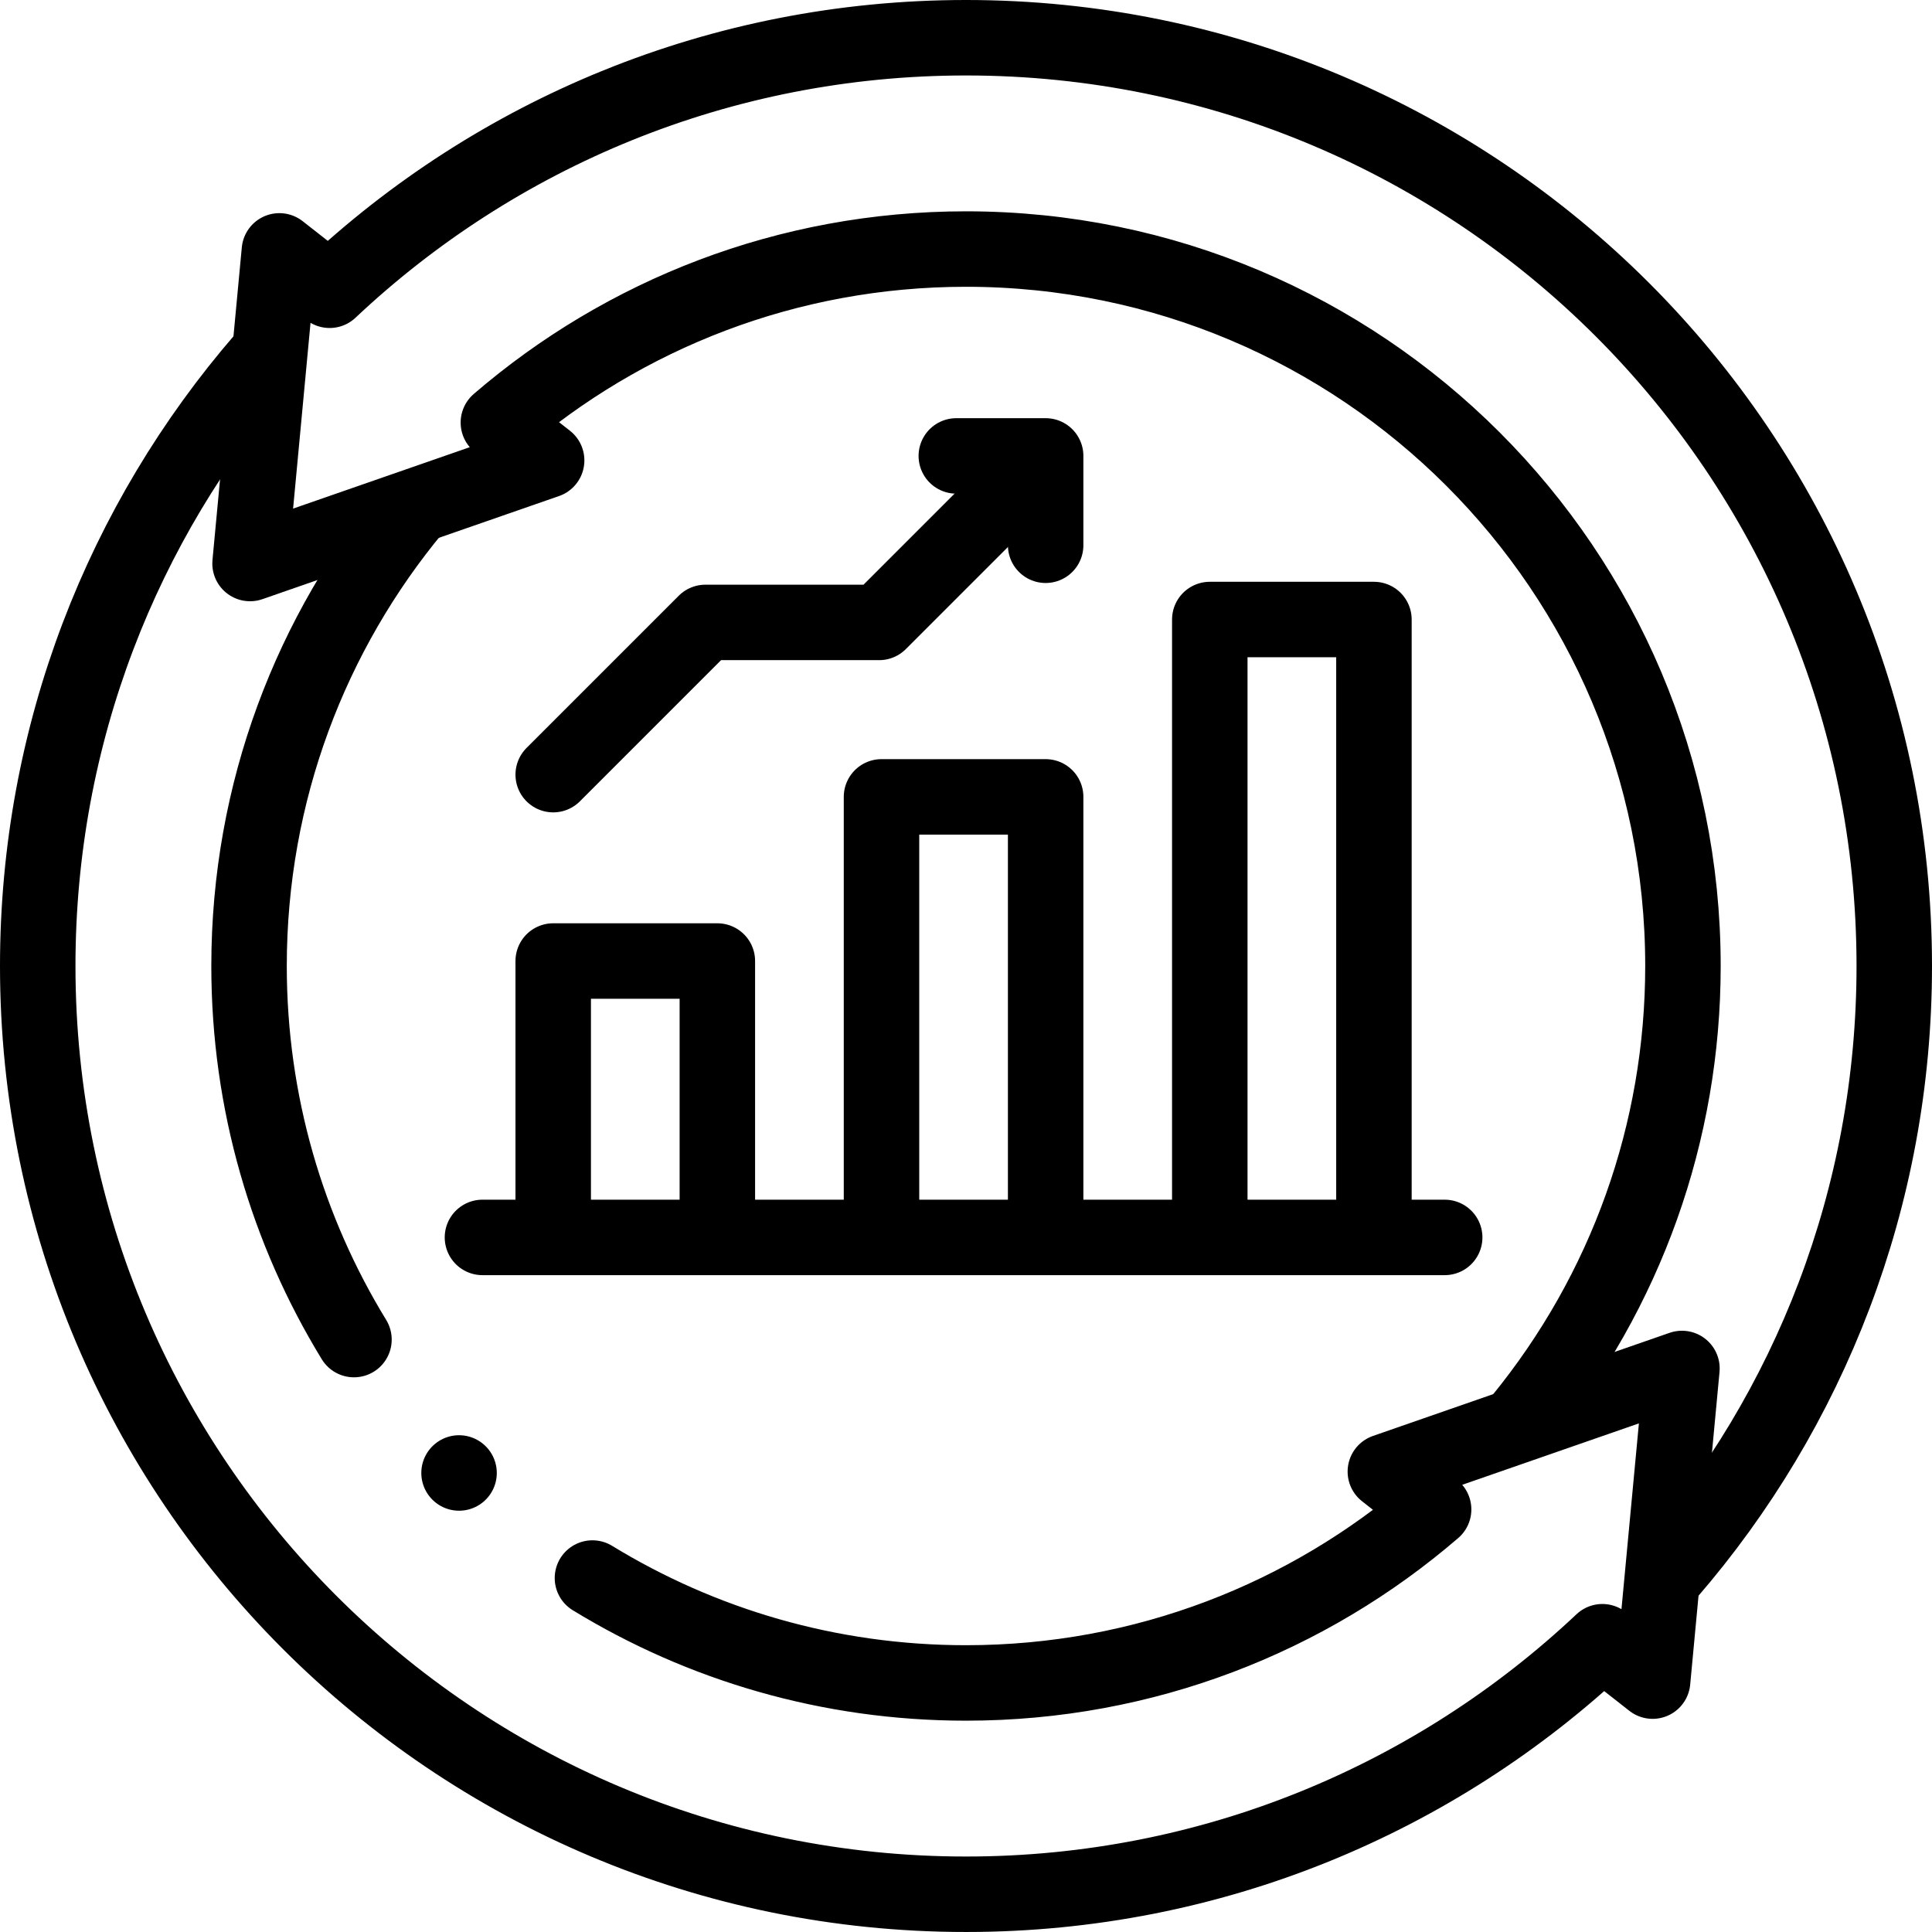
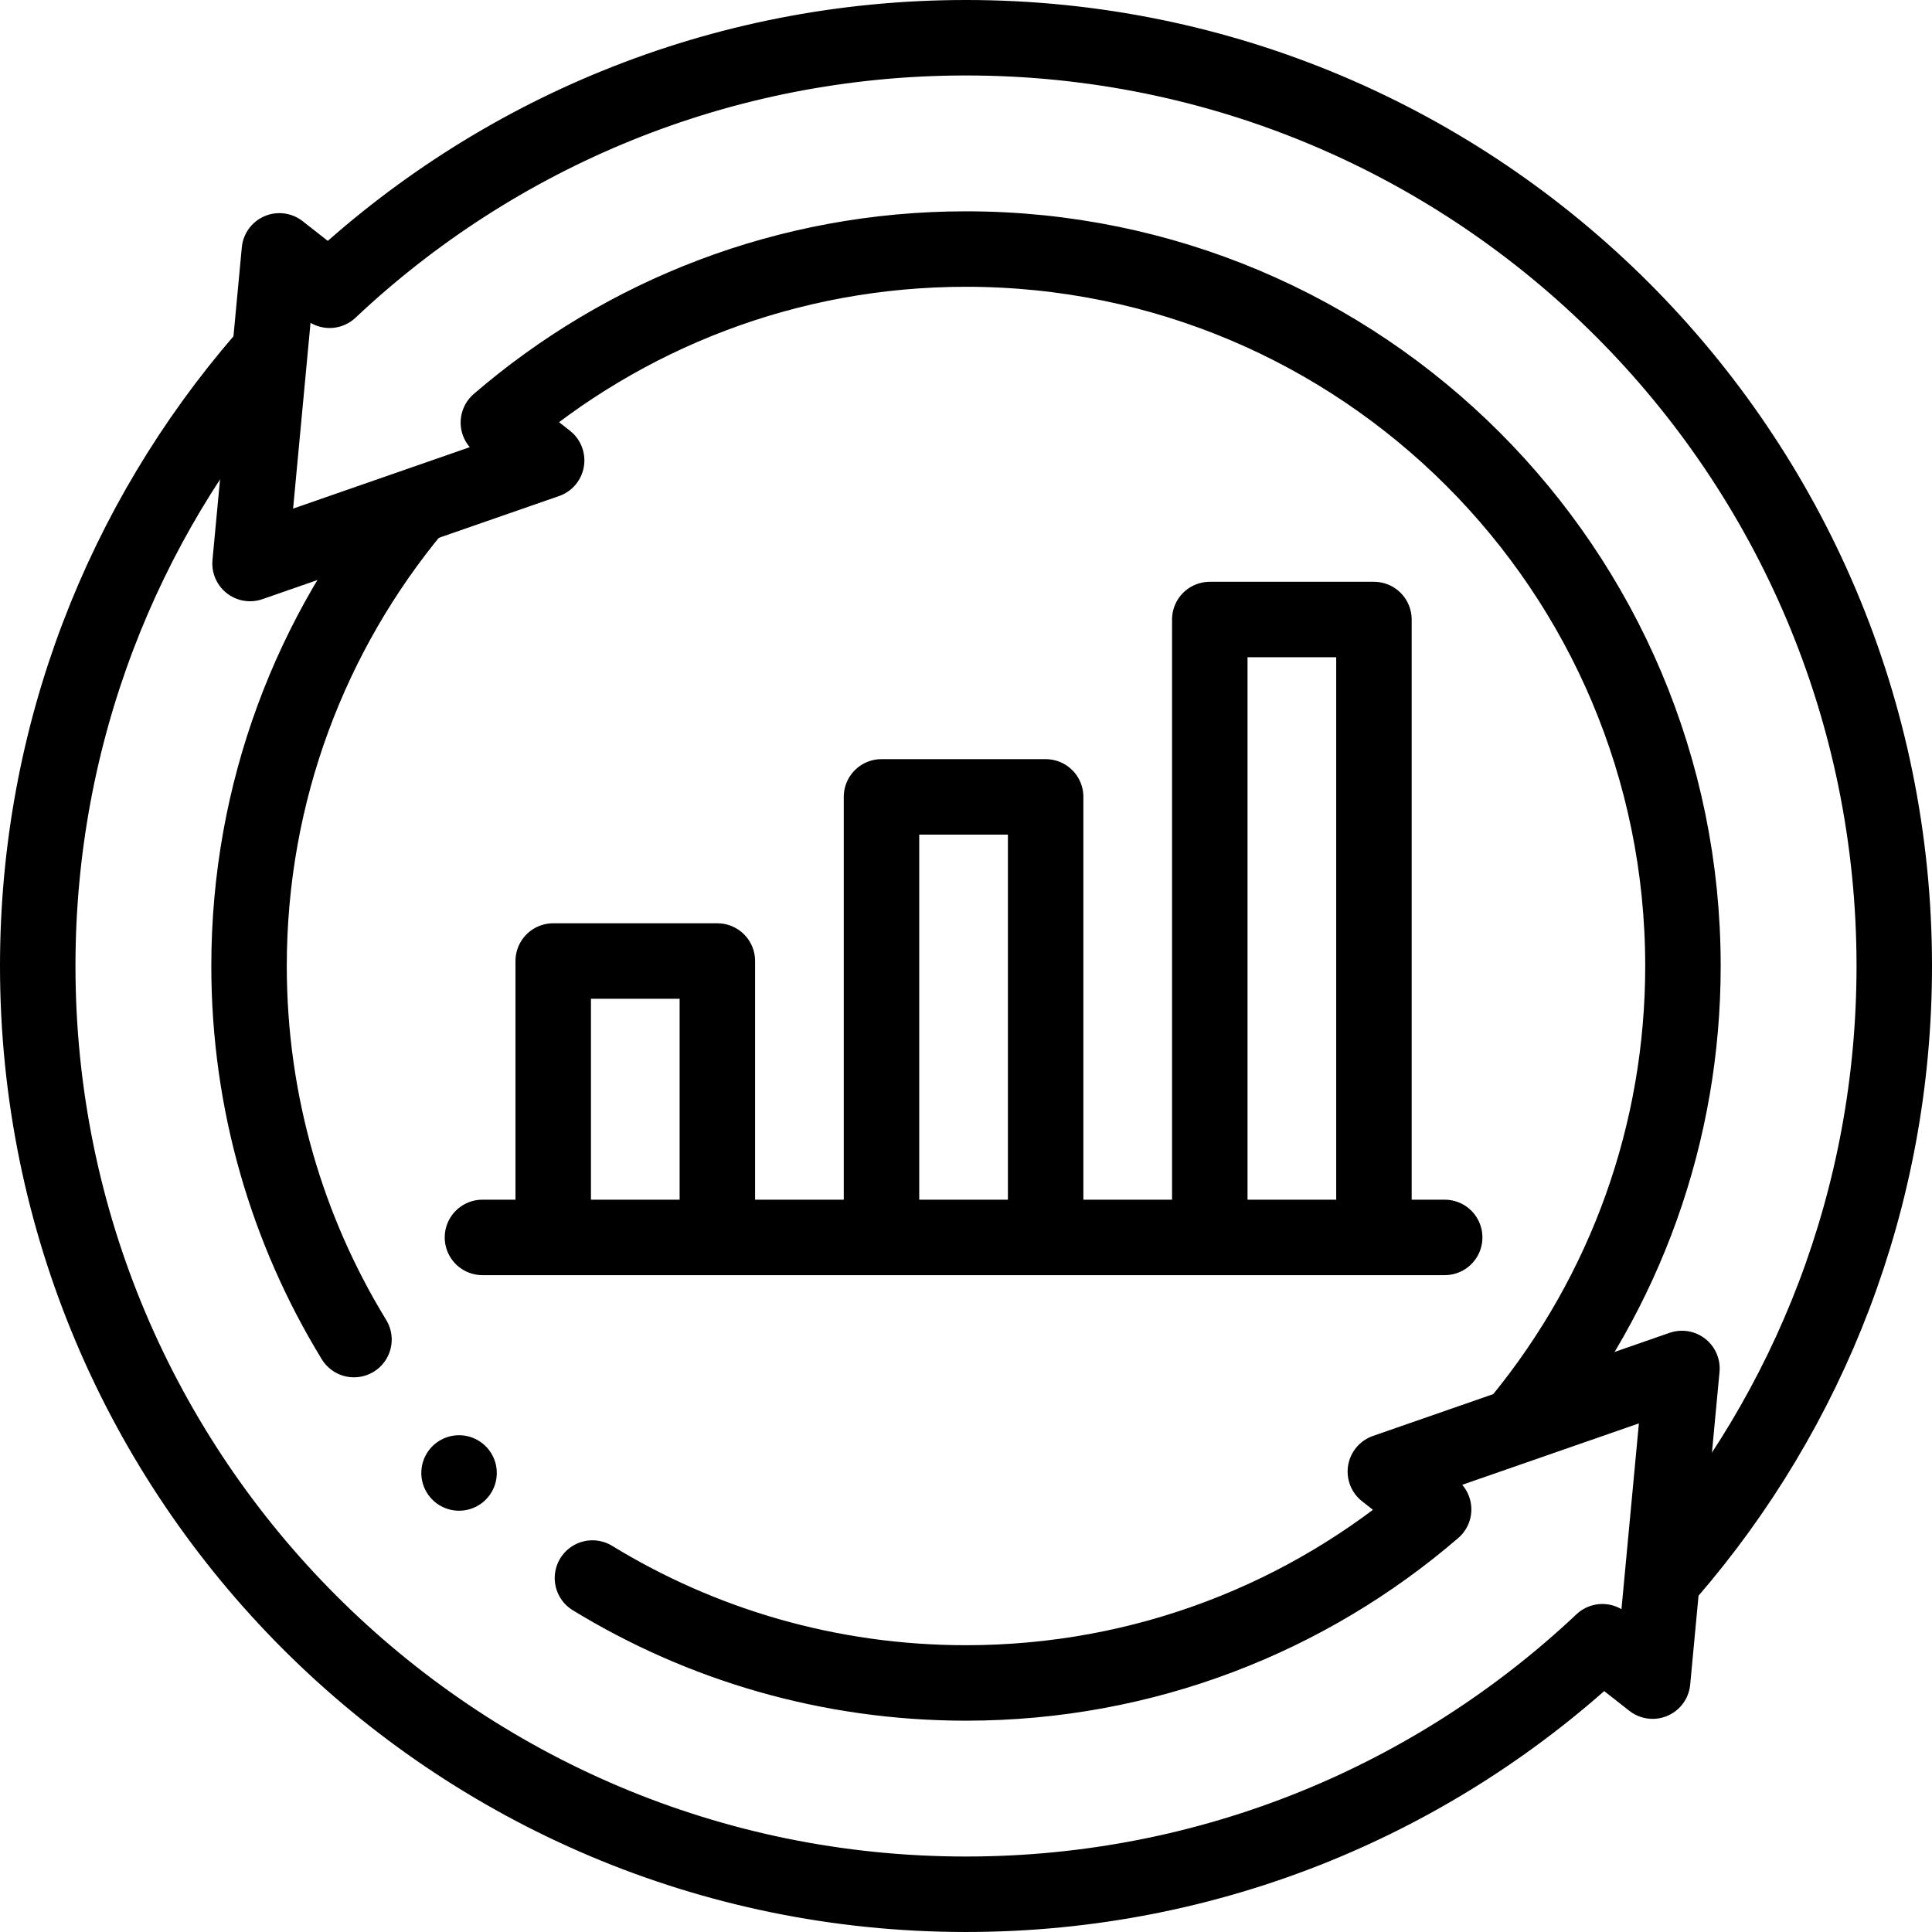
<svg xmlns="http://www.w3.org/2000/svg" version="1.1" id="Capa_1" x="0px" y="0px" viewBox="0 0 512.002 512.002" style="enable-background:new 0 0 512.002 512.002;" xml:space="preserve" width="512" height="512">
  <g>
    <g>
      <path style="fill-rule:evenodd;clip-rule:evenodd;fill:none;stroke:#000000;stroke-width:20;stroke-linecap:round;stroke-linejoin:round;stroke-miterlimit:22.926;" d="&#10;&#09;&#09;&#09;M403.121,376.221c27.849-34.092,42.88-76.188,42.88-120.22c0-104.934-85.066-190-190-190c-47.354,0-90.657,17.328-123.926,45.984&#10;&#09;&#09;&#09;l12.792,10.029l-78.602,27.324l7.774-82.853l13.315,10.439C131.391,35.434,190.722,10,256.001,10&#10;&#09;&#09;&#09;c135.863,0,246.001,110.138,246.001,246.001c0,61.487-22.56,117.704-59.853,160.829" />
      <path style="fill-rule:evenodd;clip-rule:evenodd;fill:none;stroke:#000000;stroke-width:20;stroke-linecap:round;stroke-linejoin:round;stroke-miterlimit:22.926;" d="&#10;&#09;&#09;&#09;M109.81,134.653c-27.353,32.914-43.809,75.206-43.809,121.348c0,36.274,10.169,70.171,27.806,99.002 M157.005,418.198&#10;&#09;&#09;&#09;c28.831,17.634,62.724,27.802,98.995,27.802c47.354,0,90.657-17.328,123.926-45.984l-12.792-10.029l78.602-27.325l-7.774,82.853&#10;&#09;&#09;&#09;l-13.315-10.439c-44.037,41.49-103.368,66.924-168.647,66.924C120.138,502.002,10,391.863,10,256.001&#10;&#09;&#09;&#09;c0-61.487,22.56-117.704,59.853-160.829" />
      <line style="fill-rule:evenodd;clip-rule:evenodd;fill:none;stroke:#000000;stroke-width:20;stroke-linecap:round;stroke-linejoin:round;stroke-miterlimit:22.926;" x1="127.856" y1="327.93" x2="382.859" y2="327.93" />
      <polyline style="fill-rule:evenodd;clip-rule:evenodd;fill:none;stroke:#000000;stroke-width:20;stroke-linecap:round;stroke-linejoin:round;stroke-miterlimit:22.926;" points="&#10;&#09;&#09;&#09;146.607,322.931 146.607,254.681 190.107,254.681 190.107,322.931 &#09;&#09;" />
      <polyline style="fill-rule:evenodd;clip-rule:evenodd;fill:none;stroke:#000000;stroke-width:20;stroke-linecap:round;stroke-linejoin:round;stroke-miterlimit:22.926;" points="&#10;&#09;&#09;&#09;233.608,322.93 233.608,211.182 277.108,211.182 277.108,322.93 &#09;&#09;" />
      <polyline style="fill-rule:evenodd;clip-rule:evenodd;fill:none;stroke:#000000;stroke-width:20;stroke-linecap:round;stroke-linejoin:round;stroke-miterlimit:22.926;" points="&#10;&#09;&#09;&#09;320.608,322.931 320.608,164.181 364.108,164.181 364.108,322.931 &#09;&#09;" />
-       <polyline style="fill-rule:evenodd;clip-rule:evenodd;fill:none;stroke:#000000;stroke-width:20;stroke-linecap:round;stroke-linejoin:round;stroke-miterlimit:22.926;" points="&#10;&#09;&#09;&#09;253.432,120.824 277.108,120.824 277.108,144.5 &#09;&#09;" />
-       <polyline style="fill-rule:evenodd;clip-rule:evenodd;fill:none;stroke:#000000;stroke-width:20;stroke-linecap:round;stroke-linejoin:round;stroke-miterlimit:22.926;" points="&#10;&#09;&#09;&#09;272.233,125.699 232.985,164.947 186.948,164.947 146.607,205.288 &#09;&#09;" />
      <line style="fill-rule:evenodd;clip-rule:evenodd;fill:none;stroke:#000000;stroke-width:20;stroke-linecap:round;stroke-linejoin:round;stroke-miterlimit:2.613;" x1="121.651" y1="390.351" x2="121.656" y2="390.356" />
    </g>
  </g>
</svg>